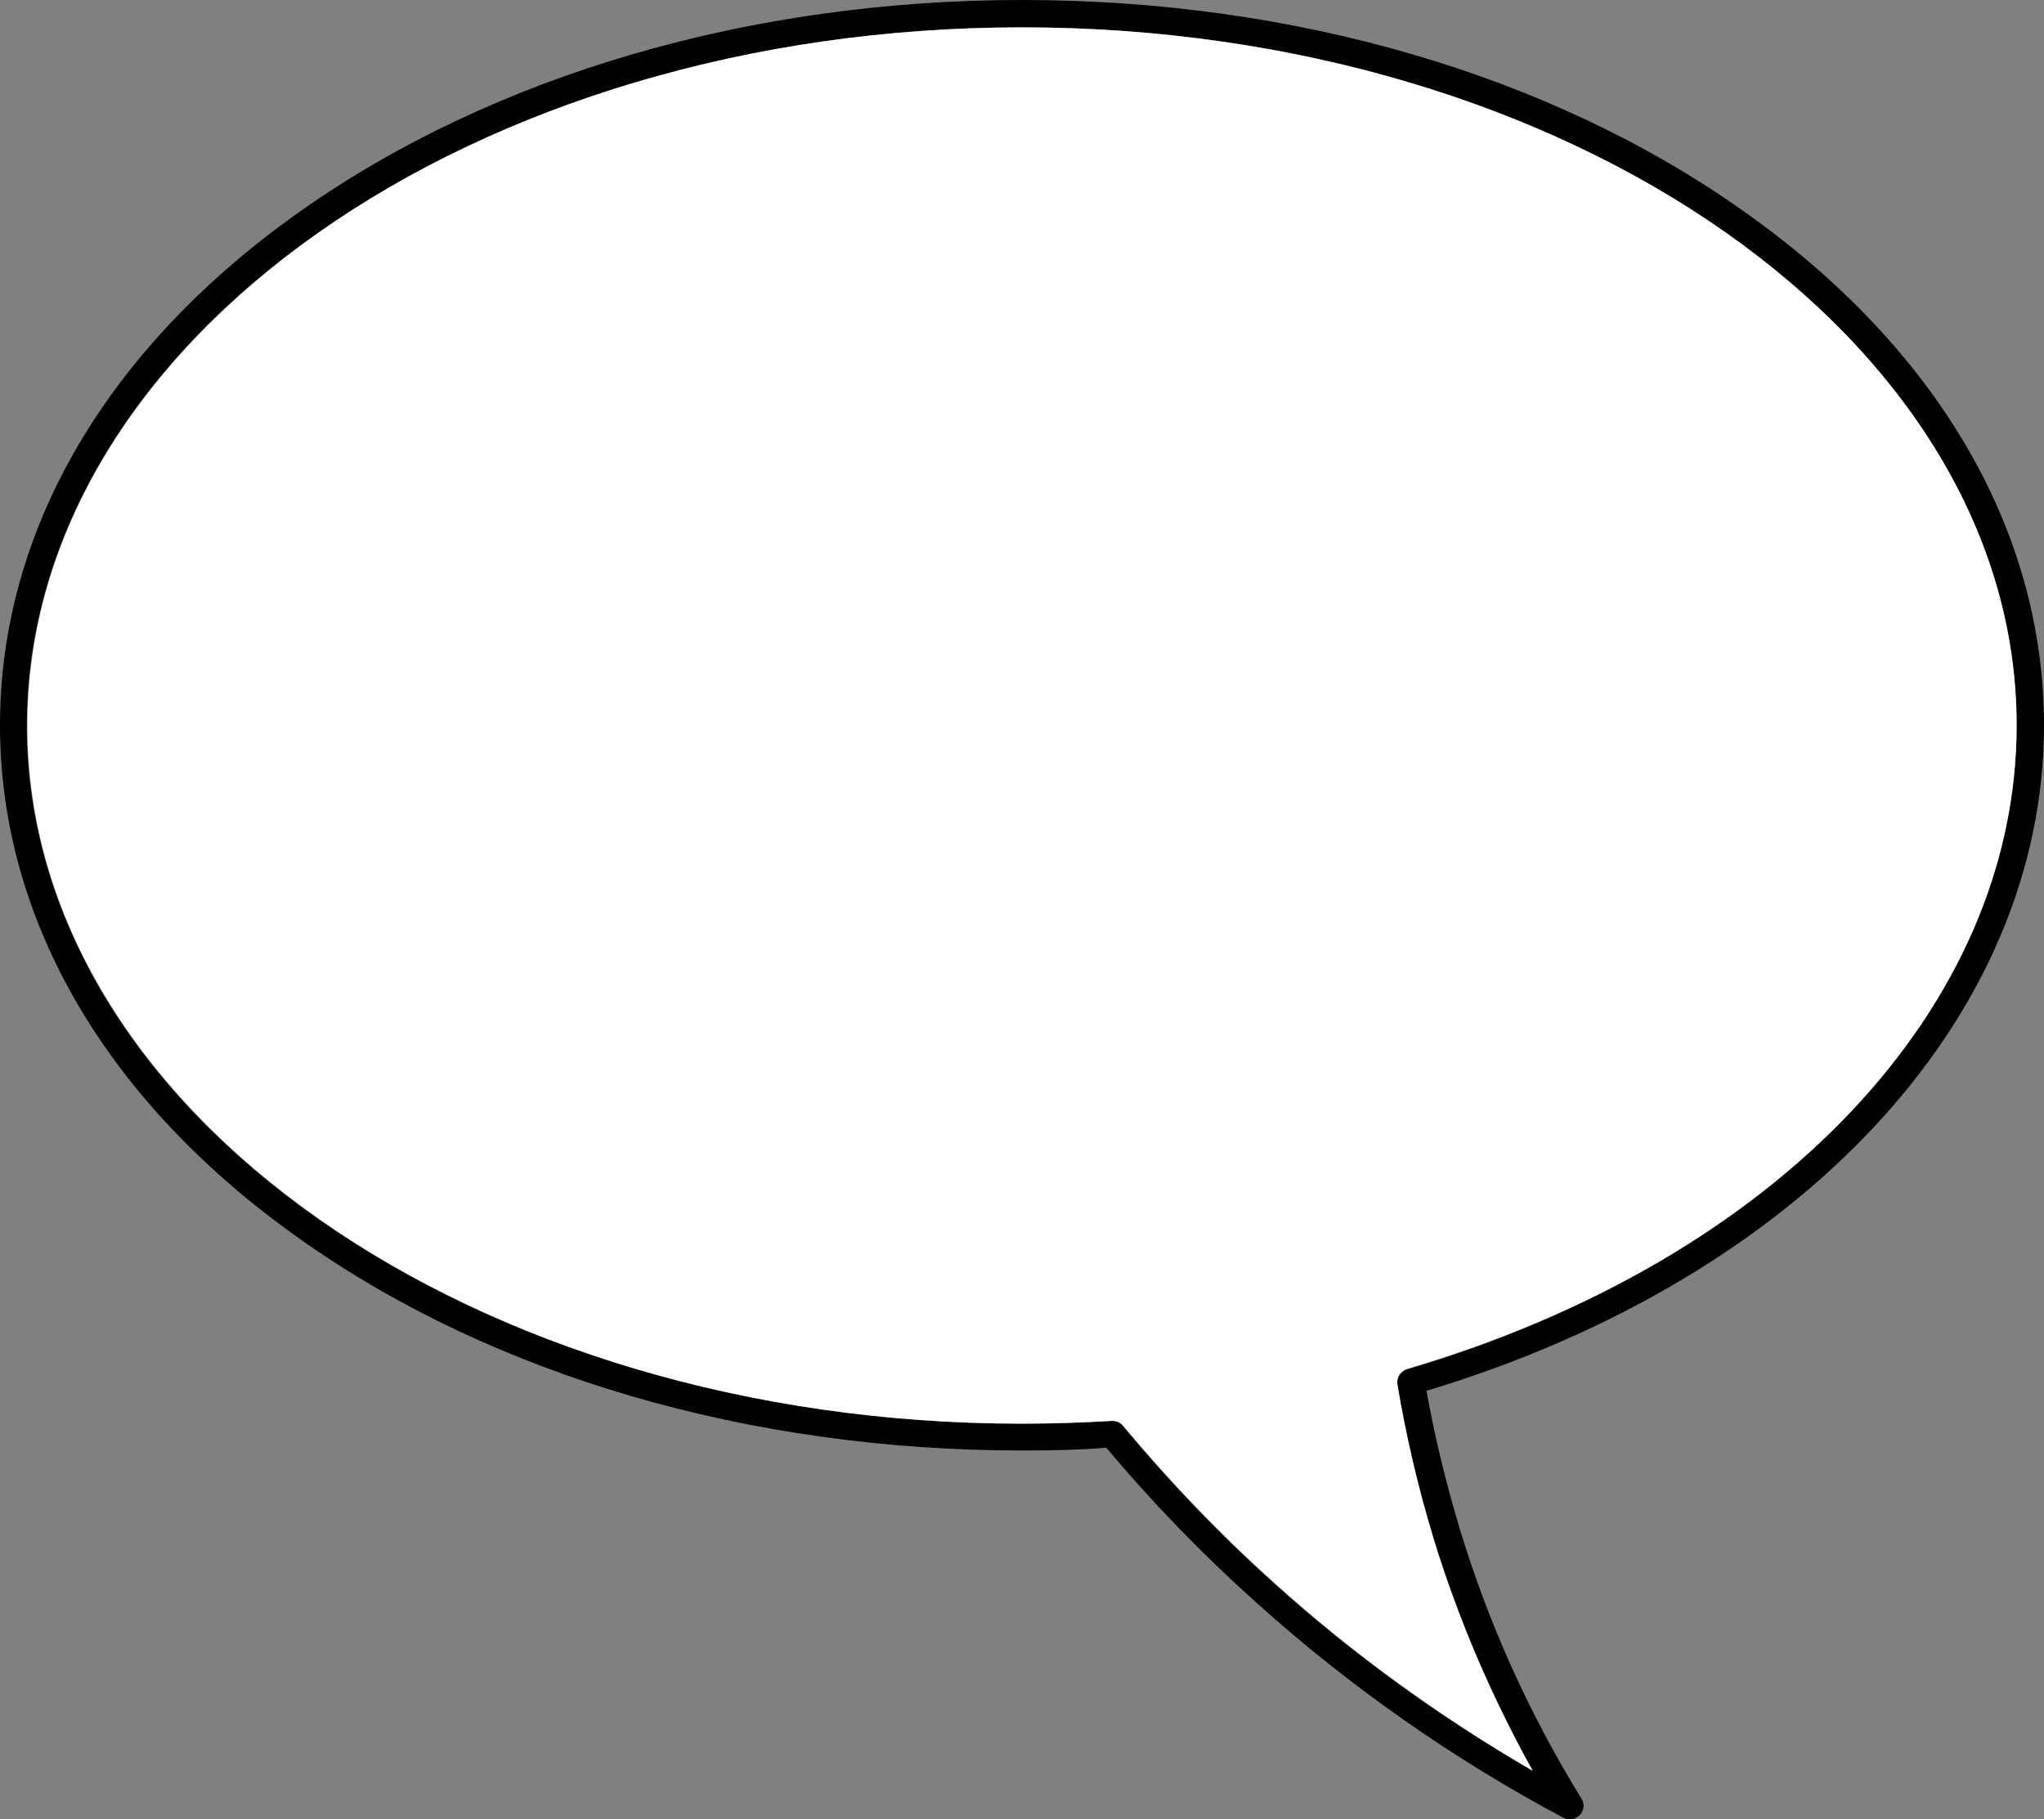
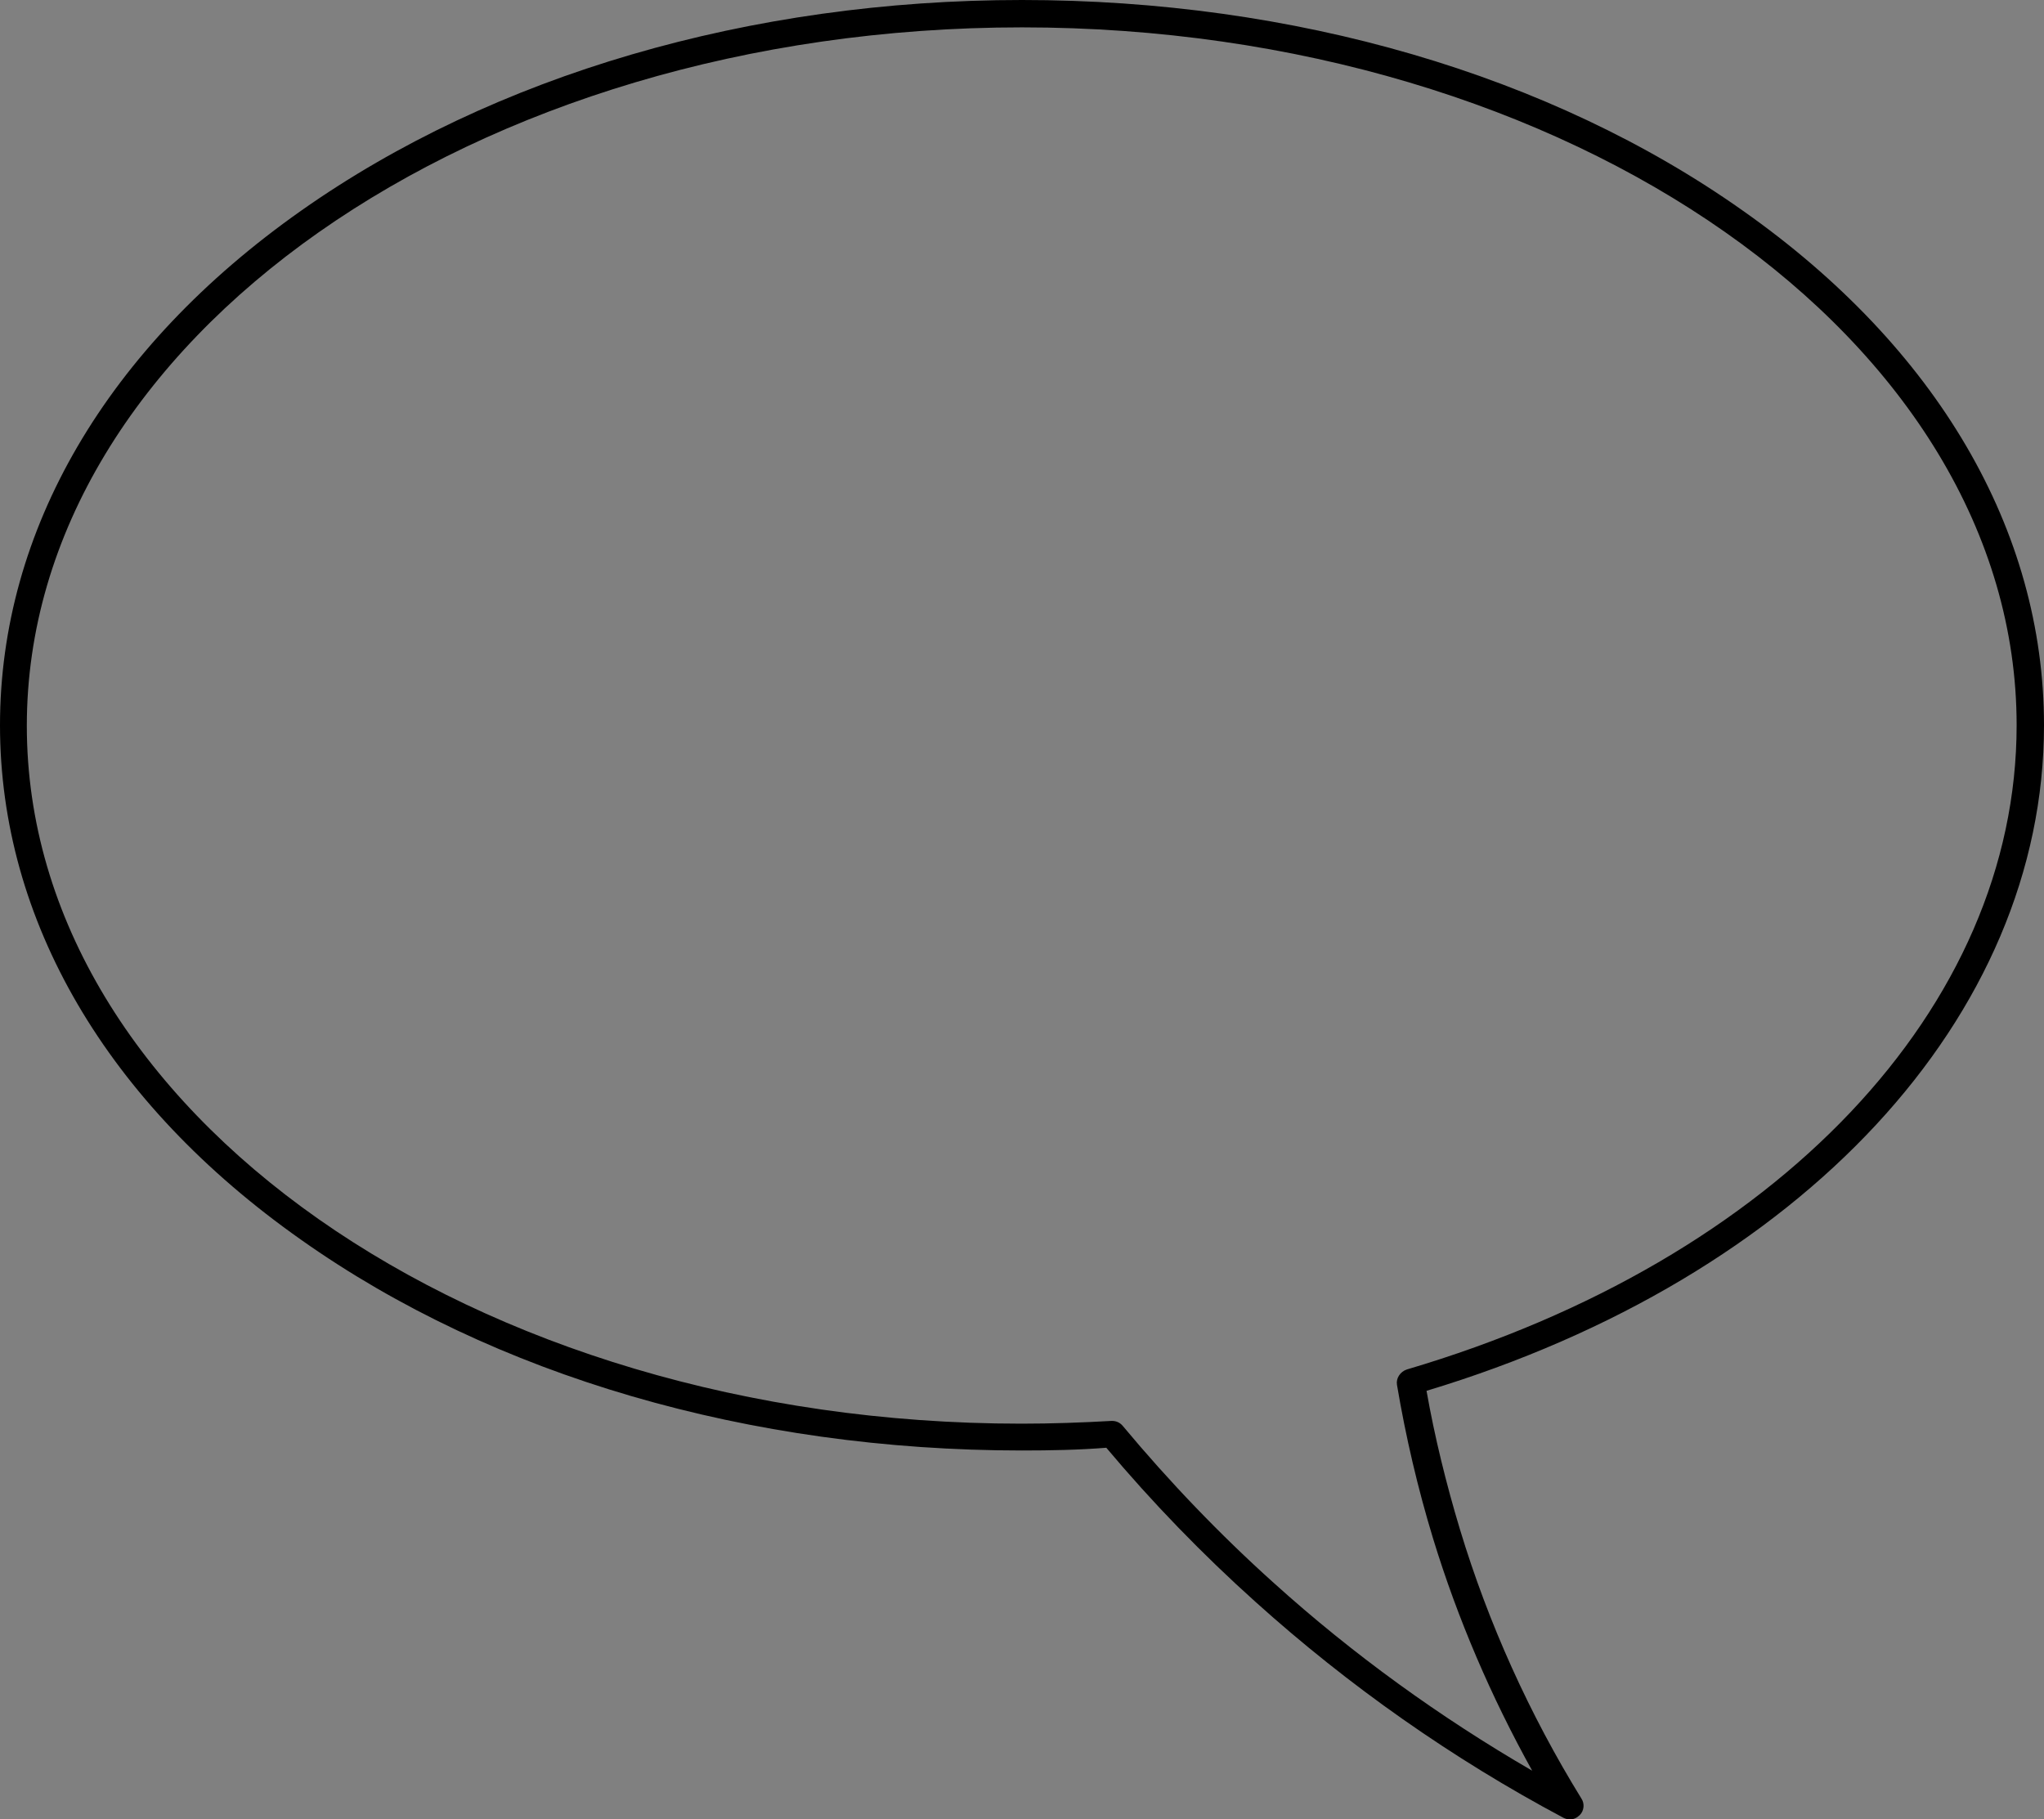
<svg xmlns="http://www.w3.org/2000/svg" height="332.4" preserveAspectRatio="xMidYMid meet" version="1.0" viewBox="63.3 83.7 373.4 332.4" width="373.4" zoomAndPan="magnify">
  <rect x="63.3" y="83.7" width="373.4" height="332.4" fill="#808080" stroke="none" />
  <g id="change1_1">
    <path d="M436.7,216.2c0-35.6-19.5-69-55-94c-35.2-24.9-82-38.5-131.7-38.5c-49.7,0-96.5,13.7-131.7,38.5c-35.5,25-55,58.4-55,94 c0,35.6,19.5,69,55,94c35.2,24.9,82,38.5,131.7,38.5c5.2,0,10.4-0.1,15.4-0.5c8.4,10,17.6,19.5,27.3,28.2 c17,15.3,35.9,28.6,56.2,39.4c0.4,0.2,0.8,0.3,1.2,0.3c0.7,0,1.3-0.3,1.8-0.8c0.8-0.8,0.9-2.1,0.3-3c-9.5-15.4-17-32-22.2-49.2 c-2.5-8.3-4.6-16.8-6.1-25.3C392.5,317.1,436.7,269.4,436.7,216.2z M320.3,333.9c-1.2,0.4-2,1.6-1.8,2.8c1.6,9.5,3.8,18.9,6.6,28.1 c4.5,14.7,10.6,28.9,18.1,42.4c-16.9-9.8-32.8-21.3-47.2-34.3c-9.8-8.8-19.1-18.5-27.6-28.7c-0.5-0.6-1.2-0.9-1.9-0.9 c-0.1,0-0.1,0-0.2,0c-5.3,0.3-10.8,0.5-16.4,0.5c-100.2,0-181.7-57.2-181.7-127.5S149.8,88.7,250,88.7 c100.2,0,181.7,57.2,181.7,127.5C431.7,267.7,388,313.9,320.3,333.9z" />
  </g>
  <g id="change2_1">
-     <path d="M318.6,336.7c1.6,9.5,3.8,18.9,6.6,28.1c4.5,14.7,10.6,28.9,18.1,42.4c-16.9-9.8-32.8-21.3-47.2-34.3 c-9.8-8.8-19.1-18.5-27.6-28.7c-0.5-0.6-1.2-0.9-1.9-0.9c-0.1,0-0.1,0-0.2,0c-5.3,0.3-10.8,0.5-16.4,0.5 c-100.2,0-181.7-57.2-181.7-127.5S149.8,88.7,250,88.7c100.2,0,181.7,57.2,181.7,127.5c0,51.5-43.7,97.7-111.4,117.6 C319.1,334.2,318.4,335.4,318.6,336.7z" fill="#FFF" />
-   </g>
+     </g>
</svg>